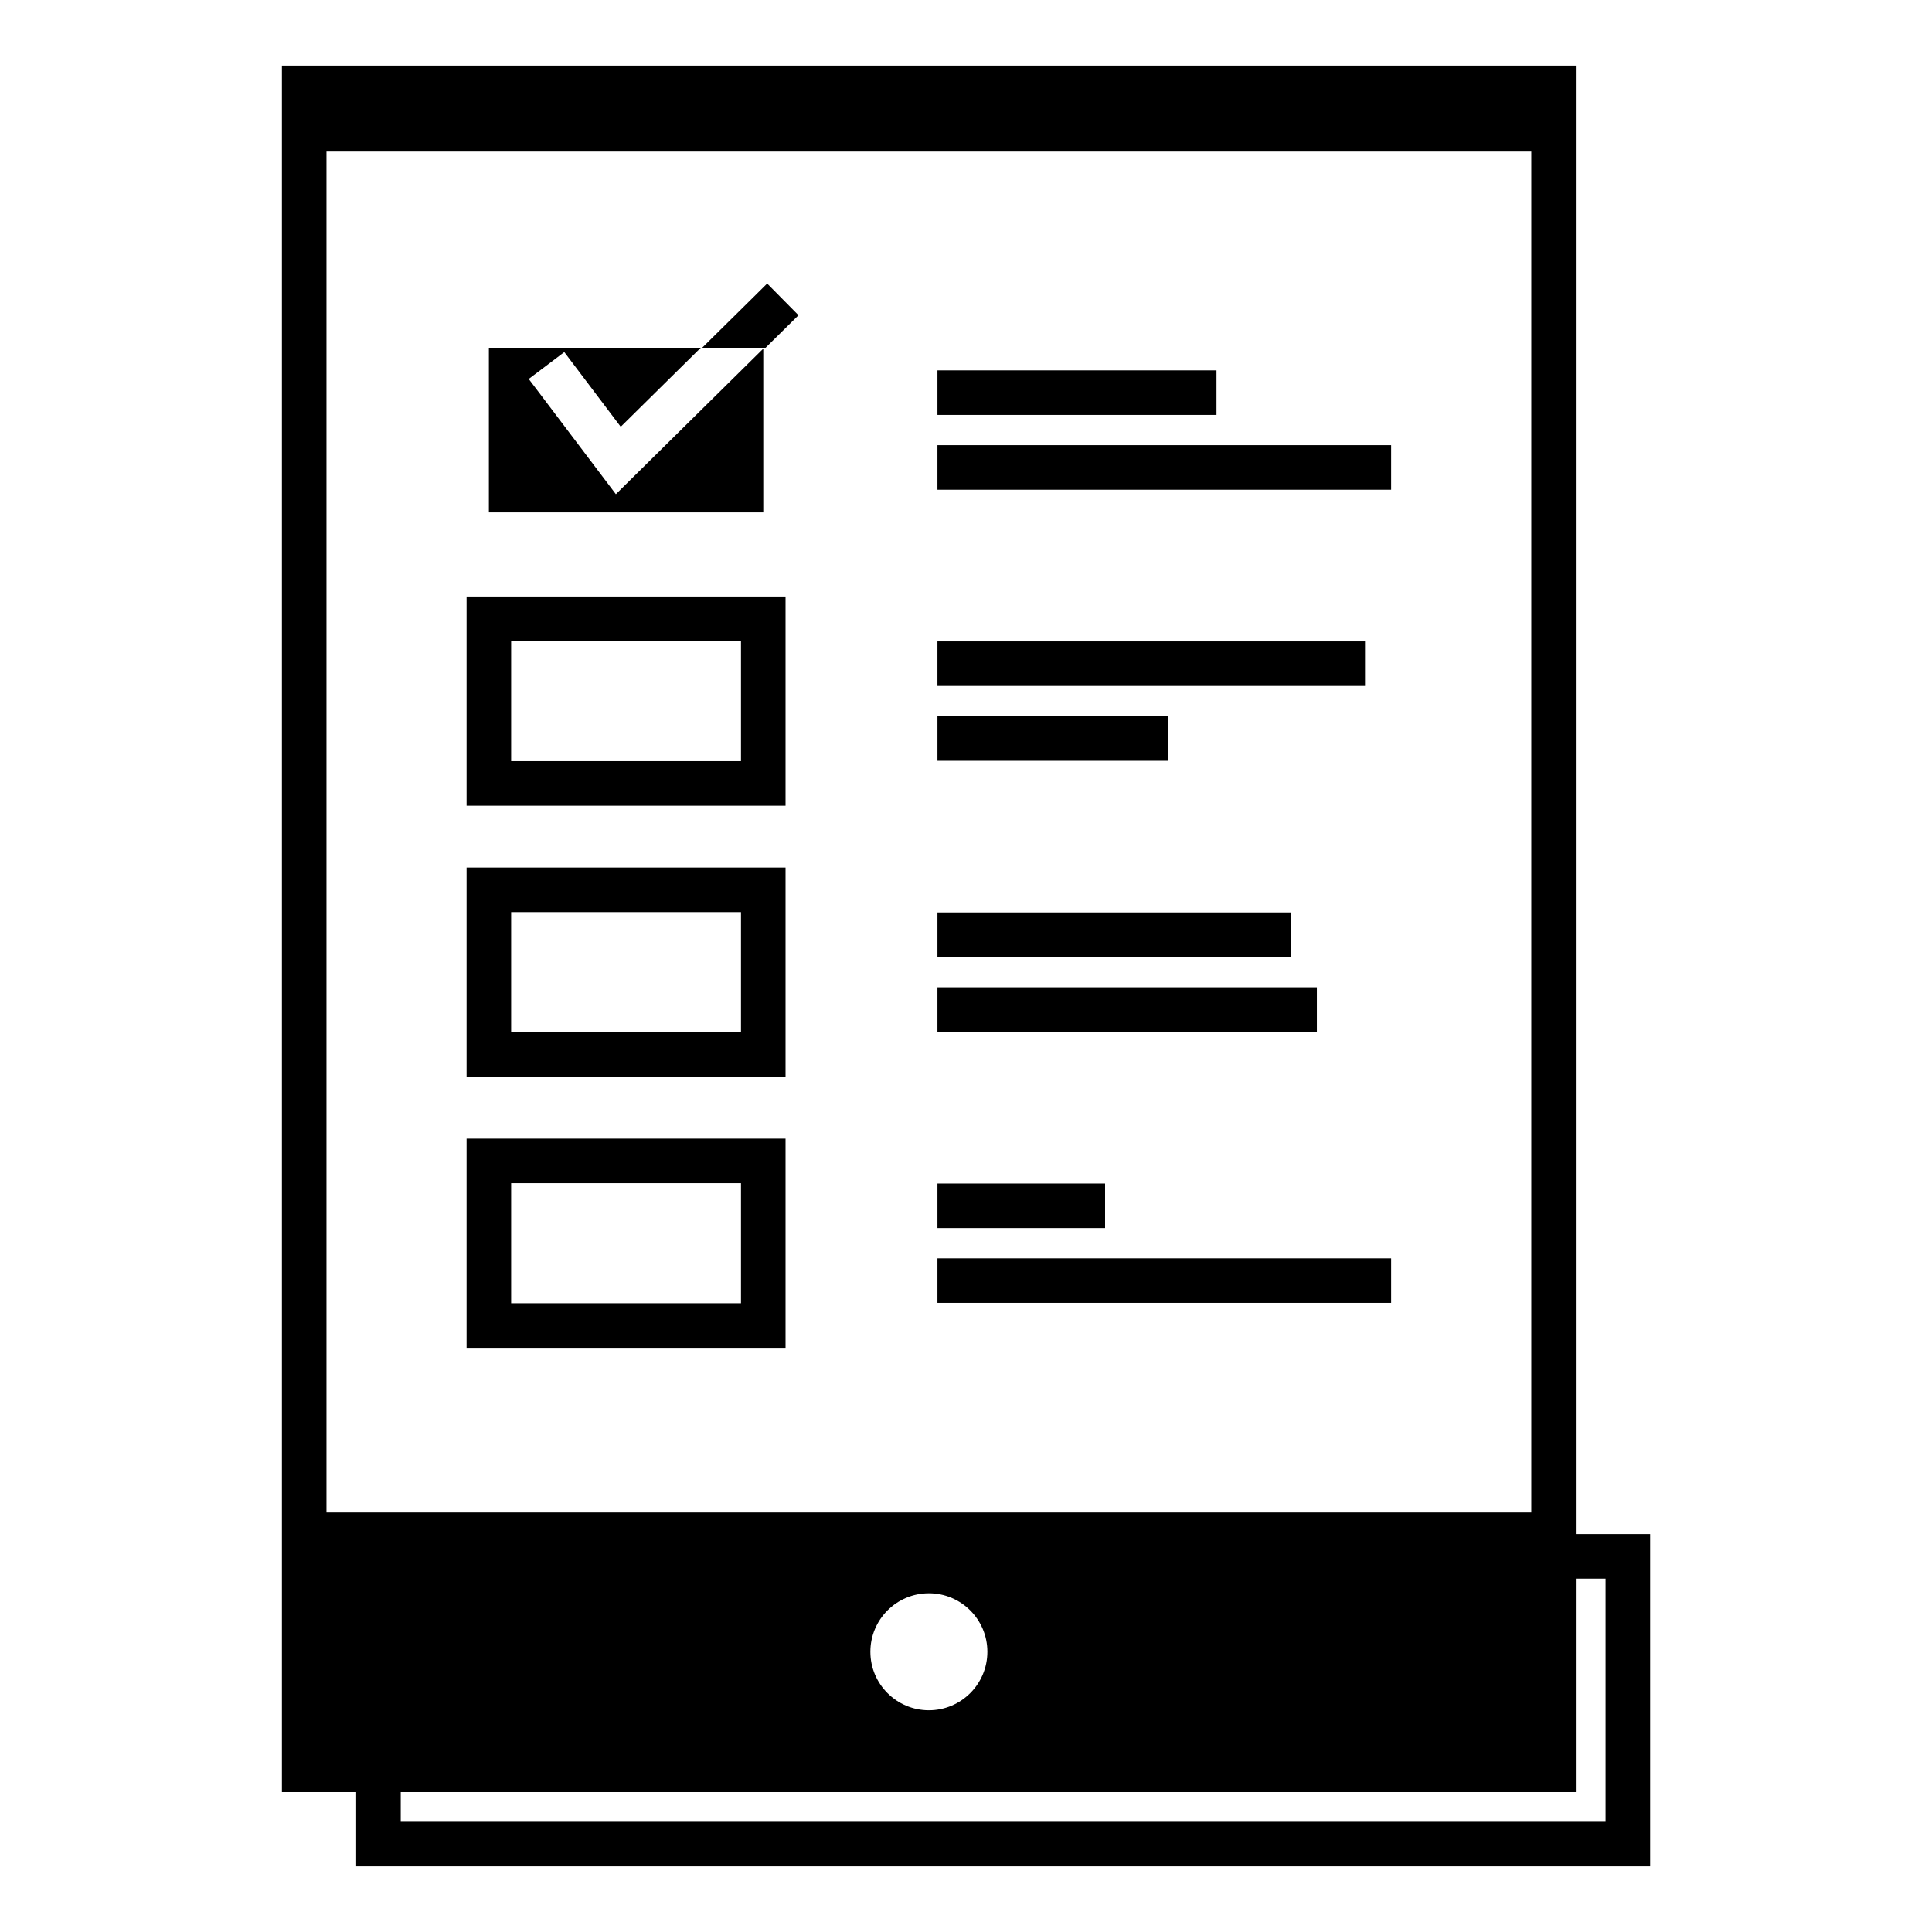
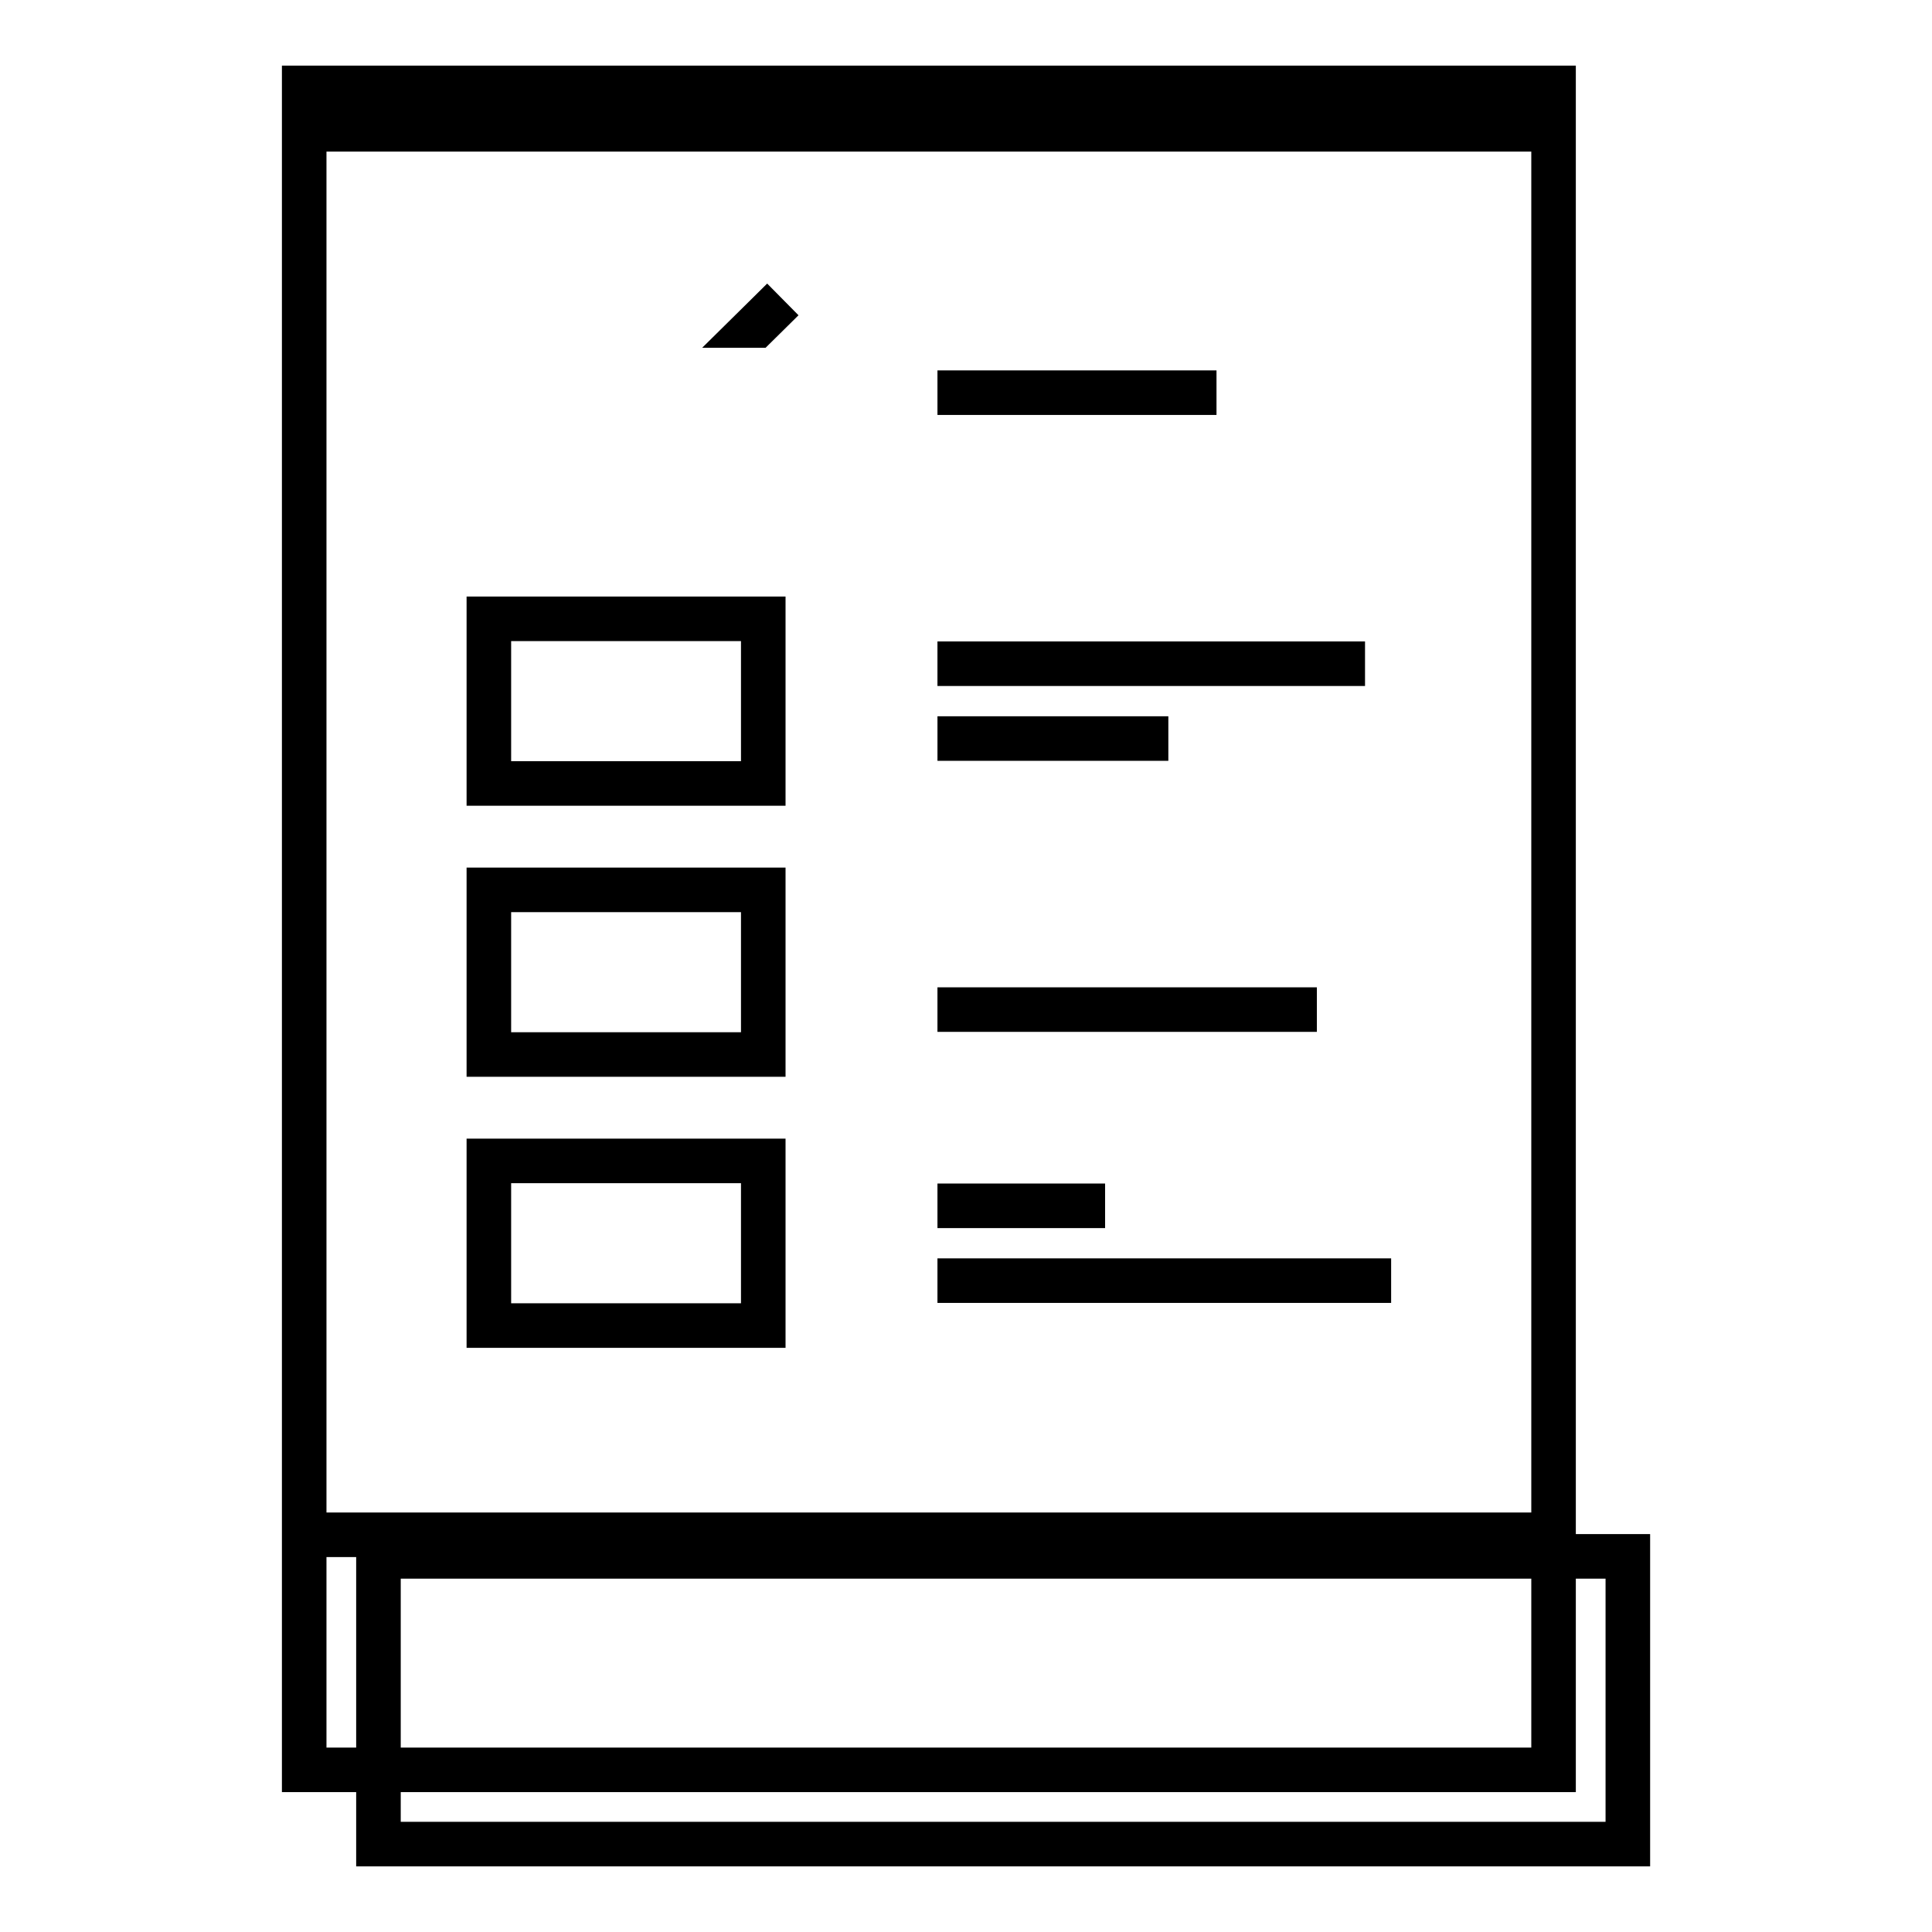
<svg xmlns="http://www.w3.org/2000/svg" fill="#000000" width="800px" height="800px" version="1.1" viewBox="144 144 512 512">
  <g>
    <path d="m223.86 167.29h332.59v16.887h-332.59z" />
    <path d="m238.39 550.55h342.91v88.059h-342.91zm11.809 11.809h319.29v64.441h-319.29z" fill-rule="evenodd" />
    <path d="m554.49 544.83h5.902v11.809h-340.96v-11.809z" />
-     <path d="m224.61 550.73h331.1v62.293h-331.1zm150.05 31.008c0-8.559 6.945-15.504 15.504-15.504 8.555 0 15.504 6.945 15.504 15.504 0 8.555-6.949 15.504-15.504 15.504-8.559 0-15.504-6.949-15.504-15.504z" fill-rule="evenodd" />
    <path d="m218.71 161.39h342.9v457.54h-342.9zm11.809 11.809h319.29v433.93h-319.29z" fill-rule="evenodd" />
    <path d="m460.48 242.16h5.906v11.805h-73.949v-11.805z" />
-     <path d="m506.76 261.98h5.906v11.809h-120.23v-11.809z" />
    <path d="m267.65 302.09h84.527v55.438h-84.527zm11.809 11.809h60.91v31.824h-60.91z" fill-rule="evenodd" />
    <path d="m499.84 313.99h5.906v11.805h-113.31v-11.805z" />
    <path d="m447.72 333.82h5.902v11.805h-61.184v-11.805z" />
    <path d="m267.65 373.92h84.527v55.438h-84.527zm11.809 11.809h60.91v31.824h-60.91z" fill-rule="evenodd" />
-     <path d="m480.16 385.82h5.906v11.809h-93.629v-11.809z" />
    <path d="m487.08 405.65h5.906v11.805h-100.55v-11.805z" />
    <path d="m267.65 445.75h84.527v55.441h-84.527zm11.809 11.809h60.91v31.824h-60.91z" fill-rule="evenodd" />
    <path d="m430.96 457.65h5.902v11.809h-44.426v-11.809z" />
    <path d="m506.76 477.48h5.906v11.805h-120.23v-11.805z" />
-     <path d="m329.71 236.16h-56.152v43.633h72.719v-43.633 0.238l-39.066 38.57-19.531-25.828-3.562-4.703 9.426-7.125 3.562 4.715 11.395 15.074z" fill-rule="evenodd" />
    <path d="m346.89 236.16 4.523-4.461 4.199-4.152-8.305-8.402-4.191 4.152-13.031 12.863z" fill-rule="evenodd" />
  </g>
</svg>